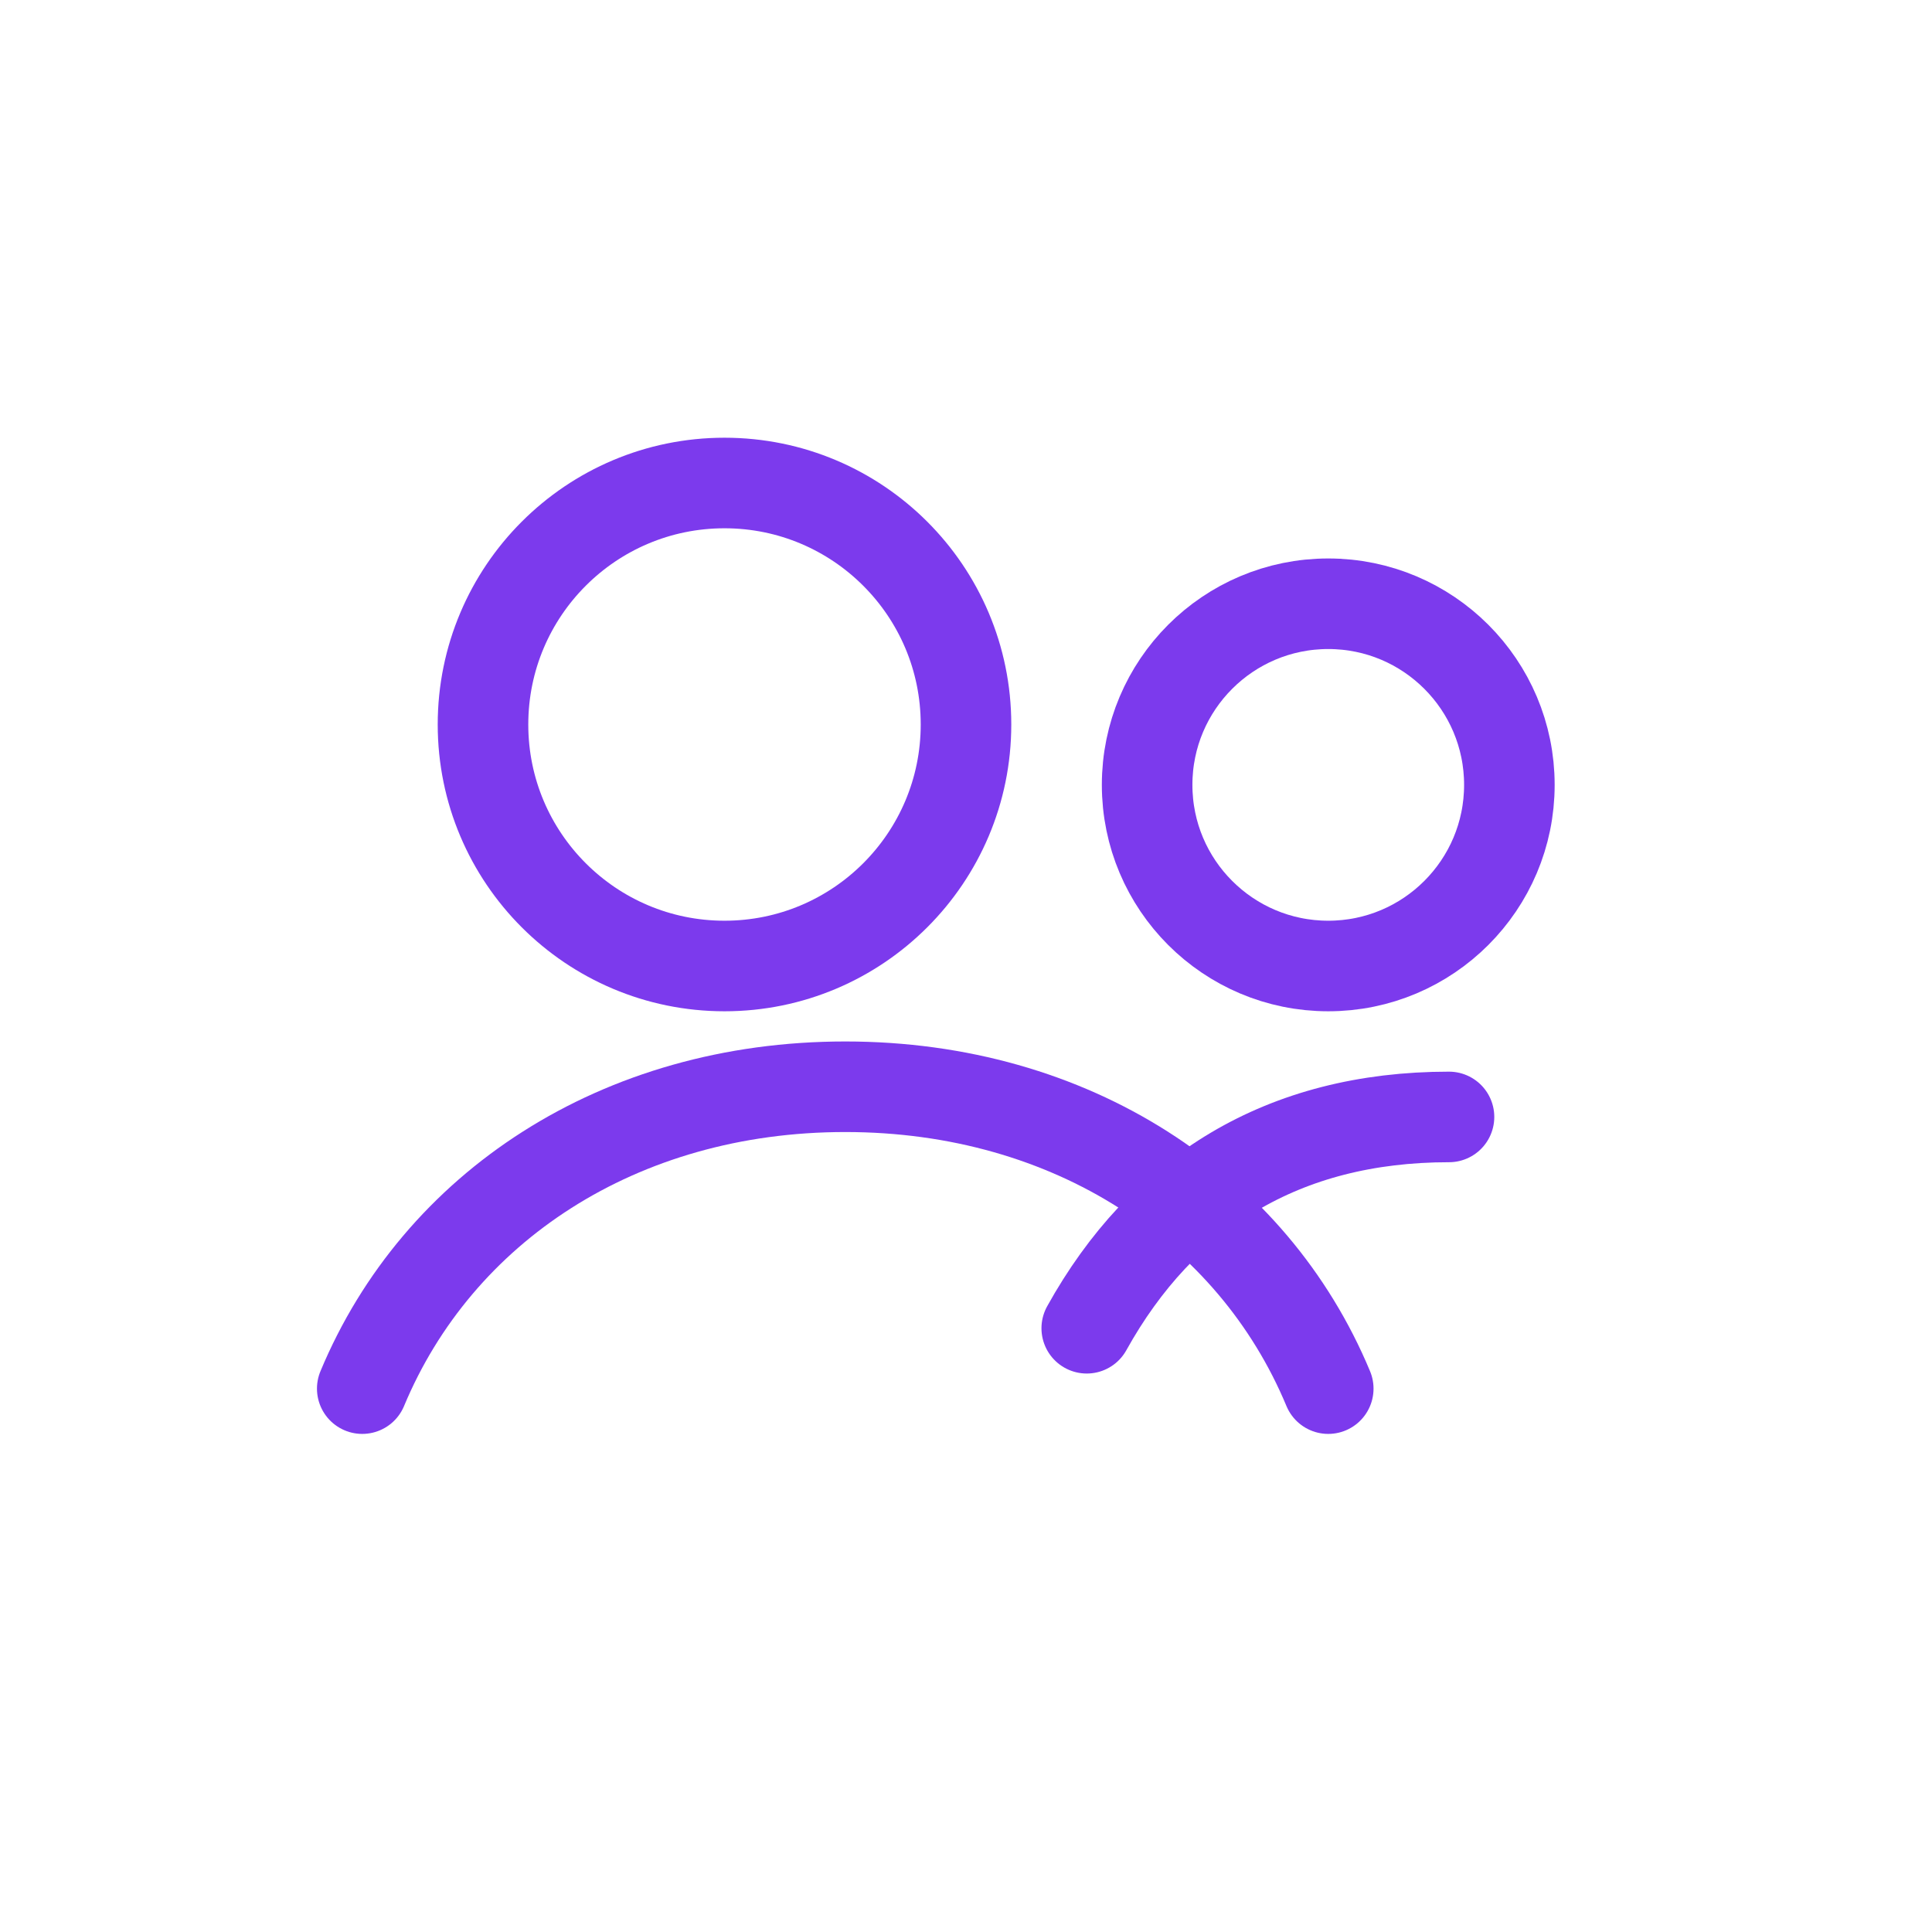
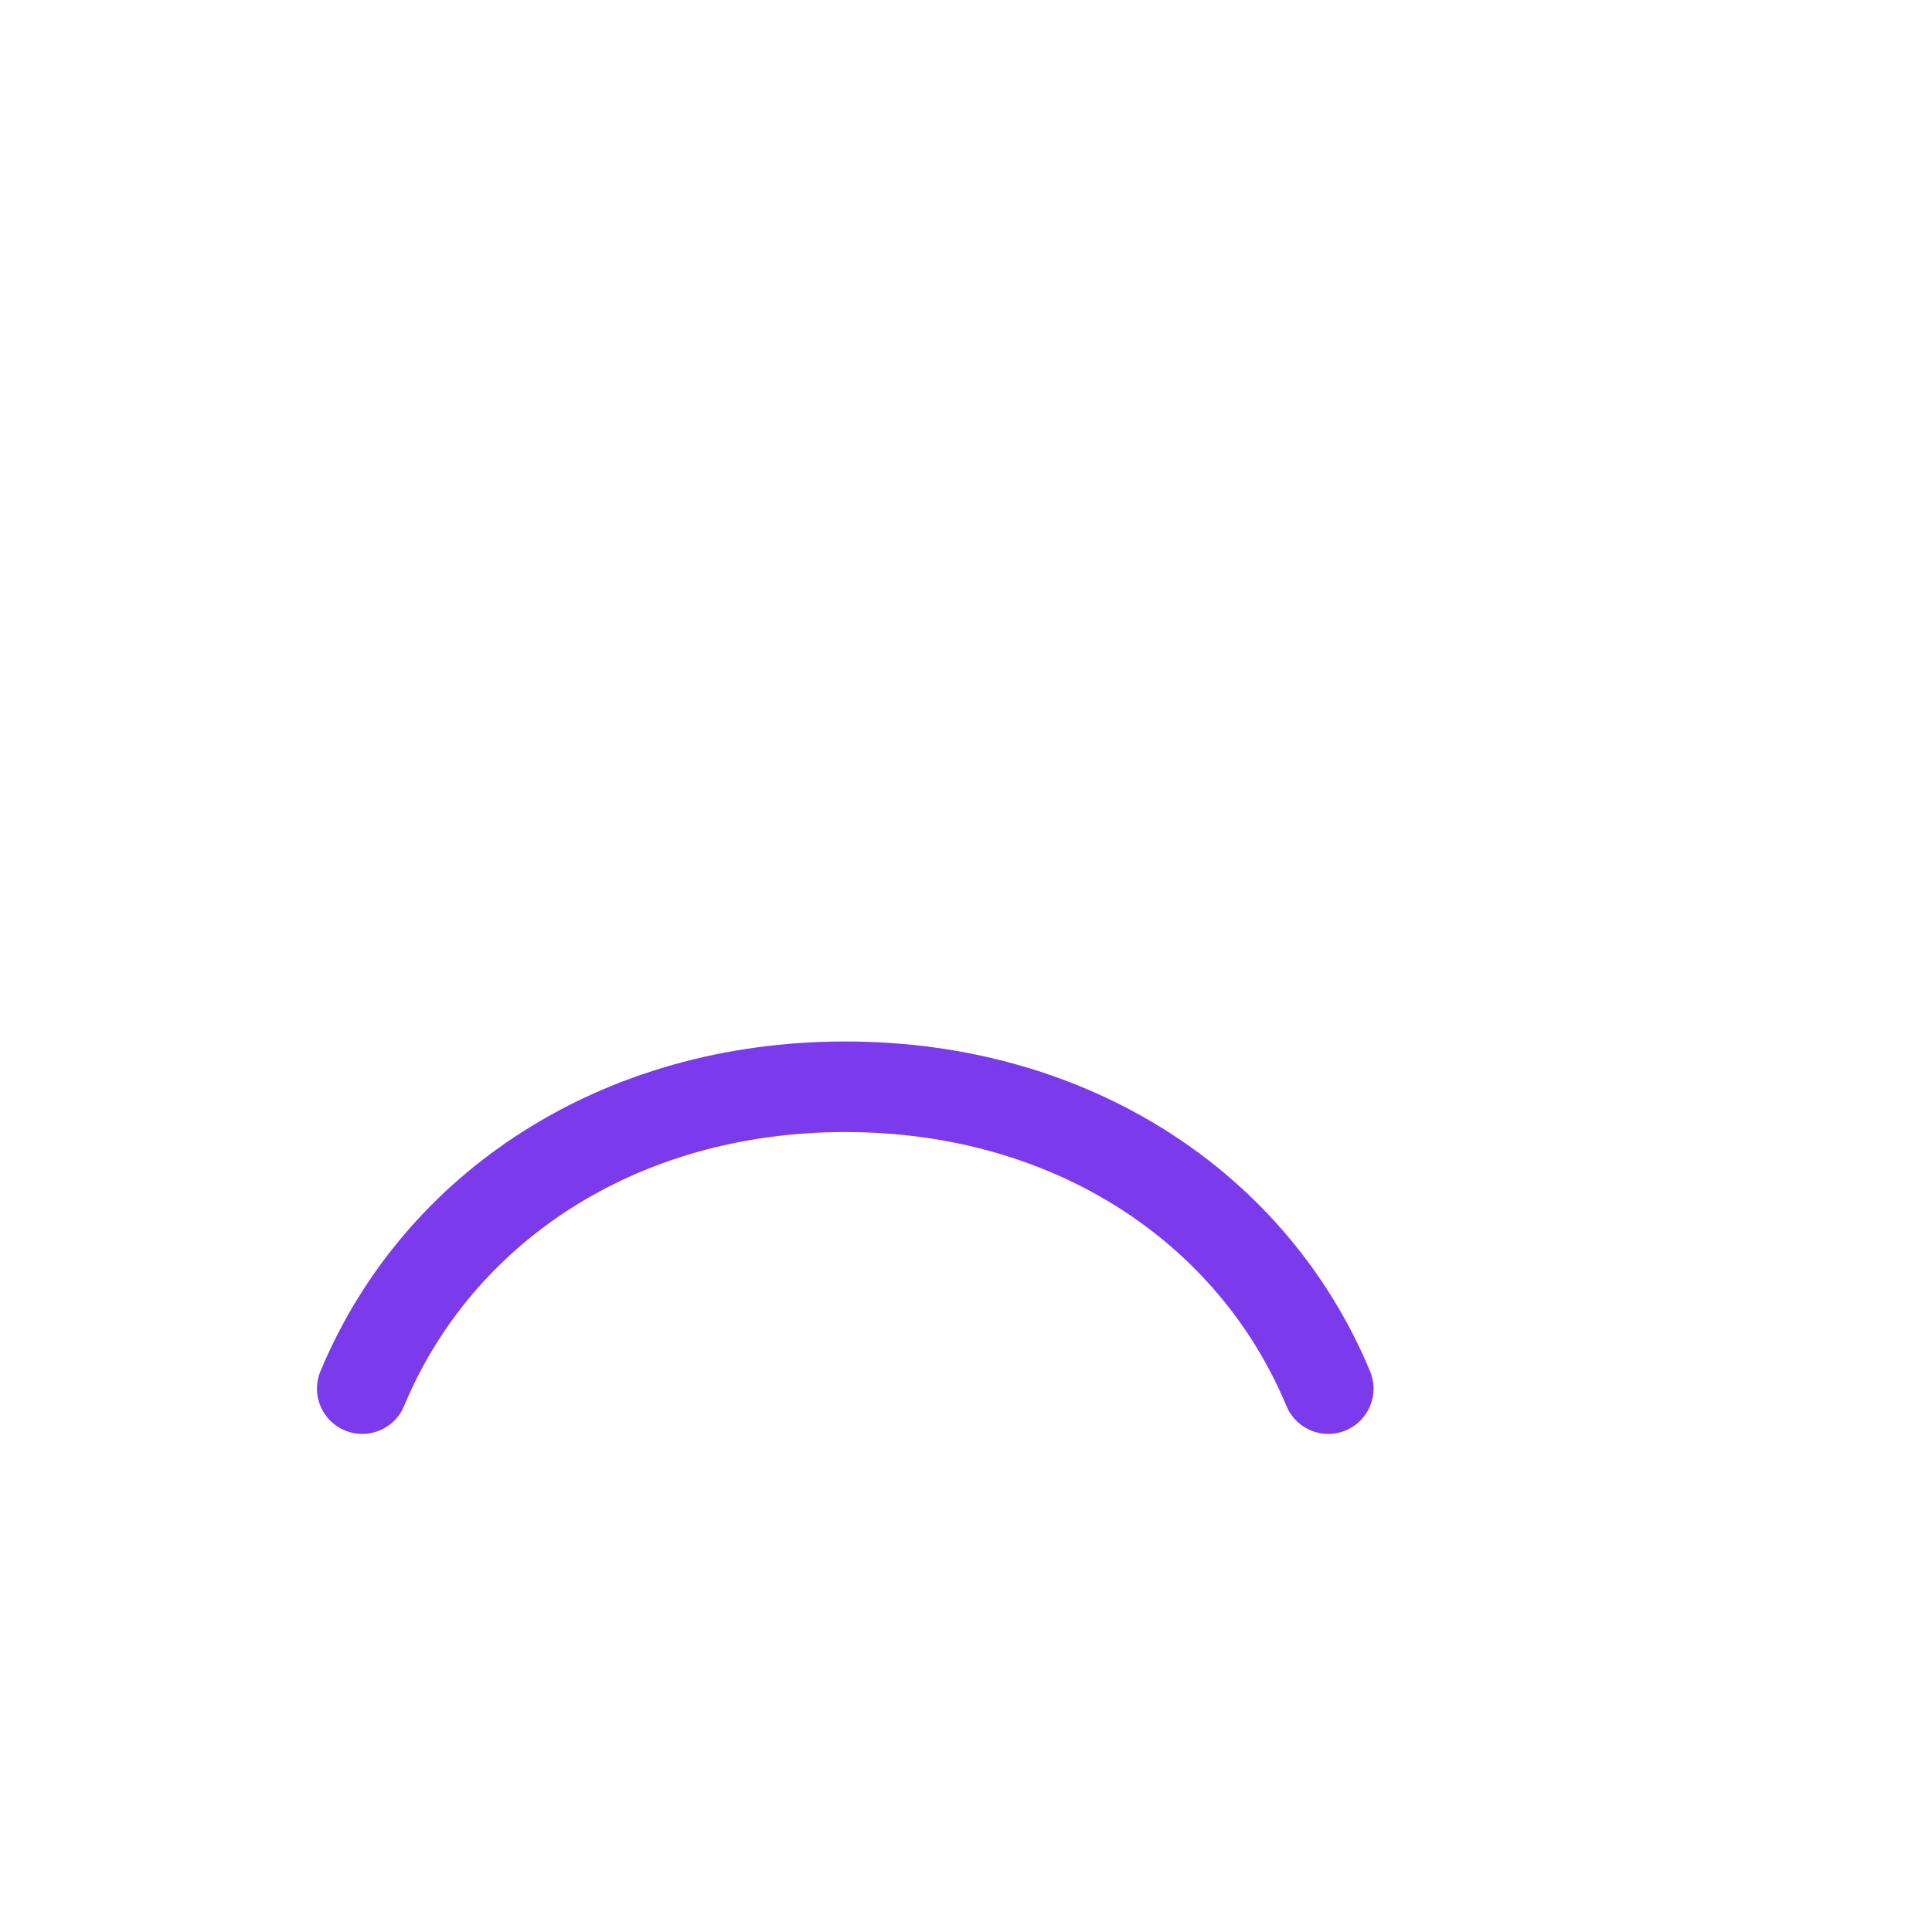
<svg xmlns="http://www.w3.org/2000/svg" width="64" height="64" viewBox="0 0 64 64" fill="none">
-   <circle cx="24" cy="24" r="8" stroke="#7c3aed" stroke-width="3" />
-   <circle cx="44" cy="26" r="6" stroke="#7c3aed" stroke-width="3" />
  <path d="M12 46c2.5-6 8.5-10 16-10s13.5 4 16 10" stroke="#7c3aed" stroke-width="3" stroke-linecap="round" />
-   <path d="M36 44c2.5-4.5 6.5-7 12-7" stroke="#7c3aed" stroke-width="3" stroke-linecap="round" />
</svg>